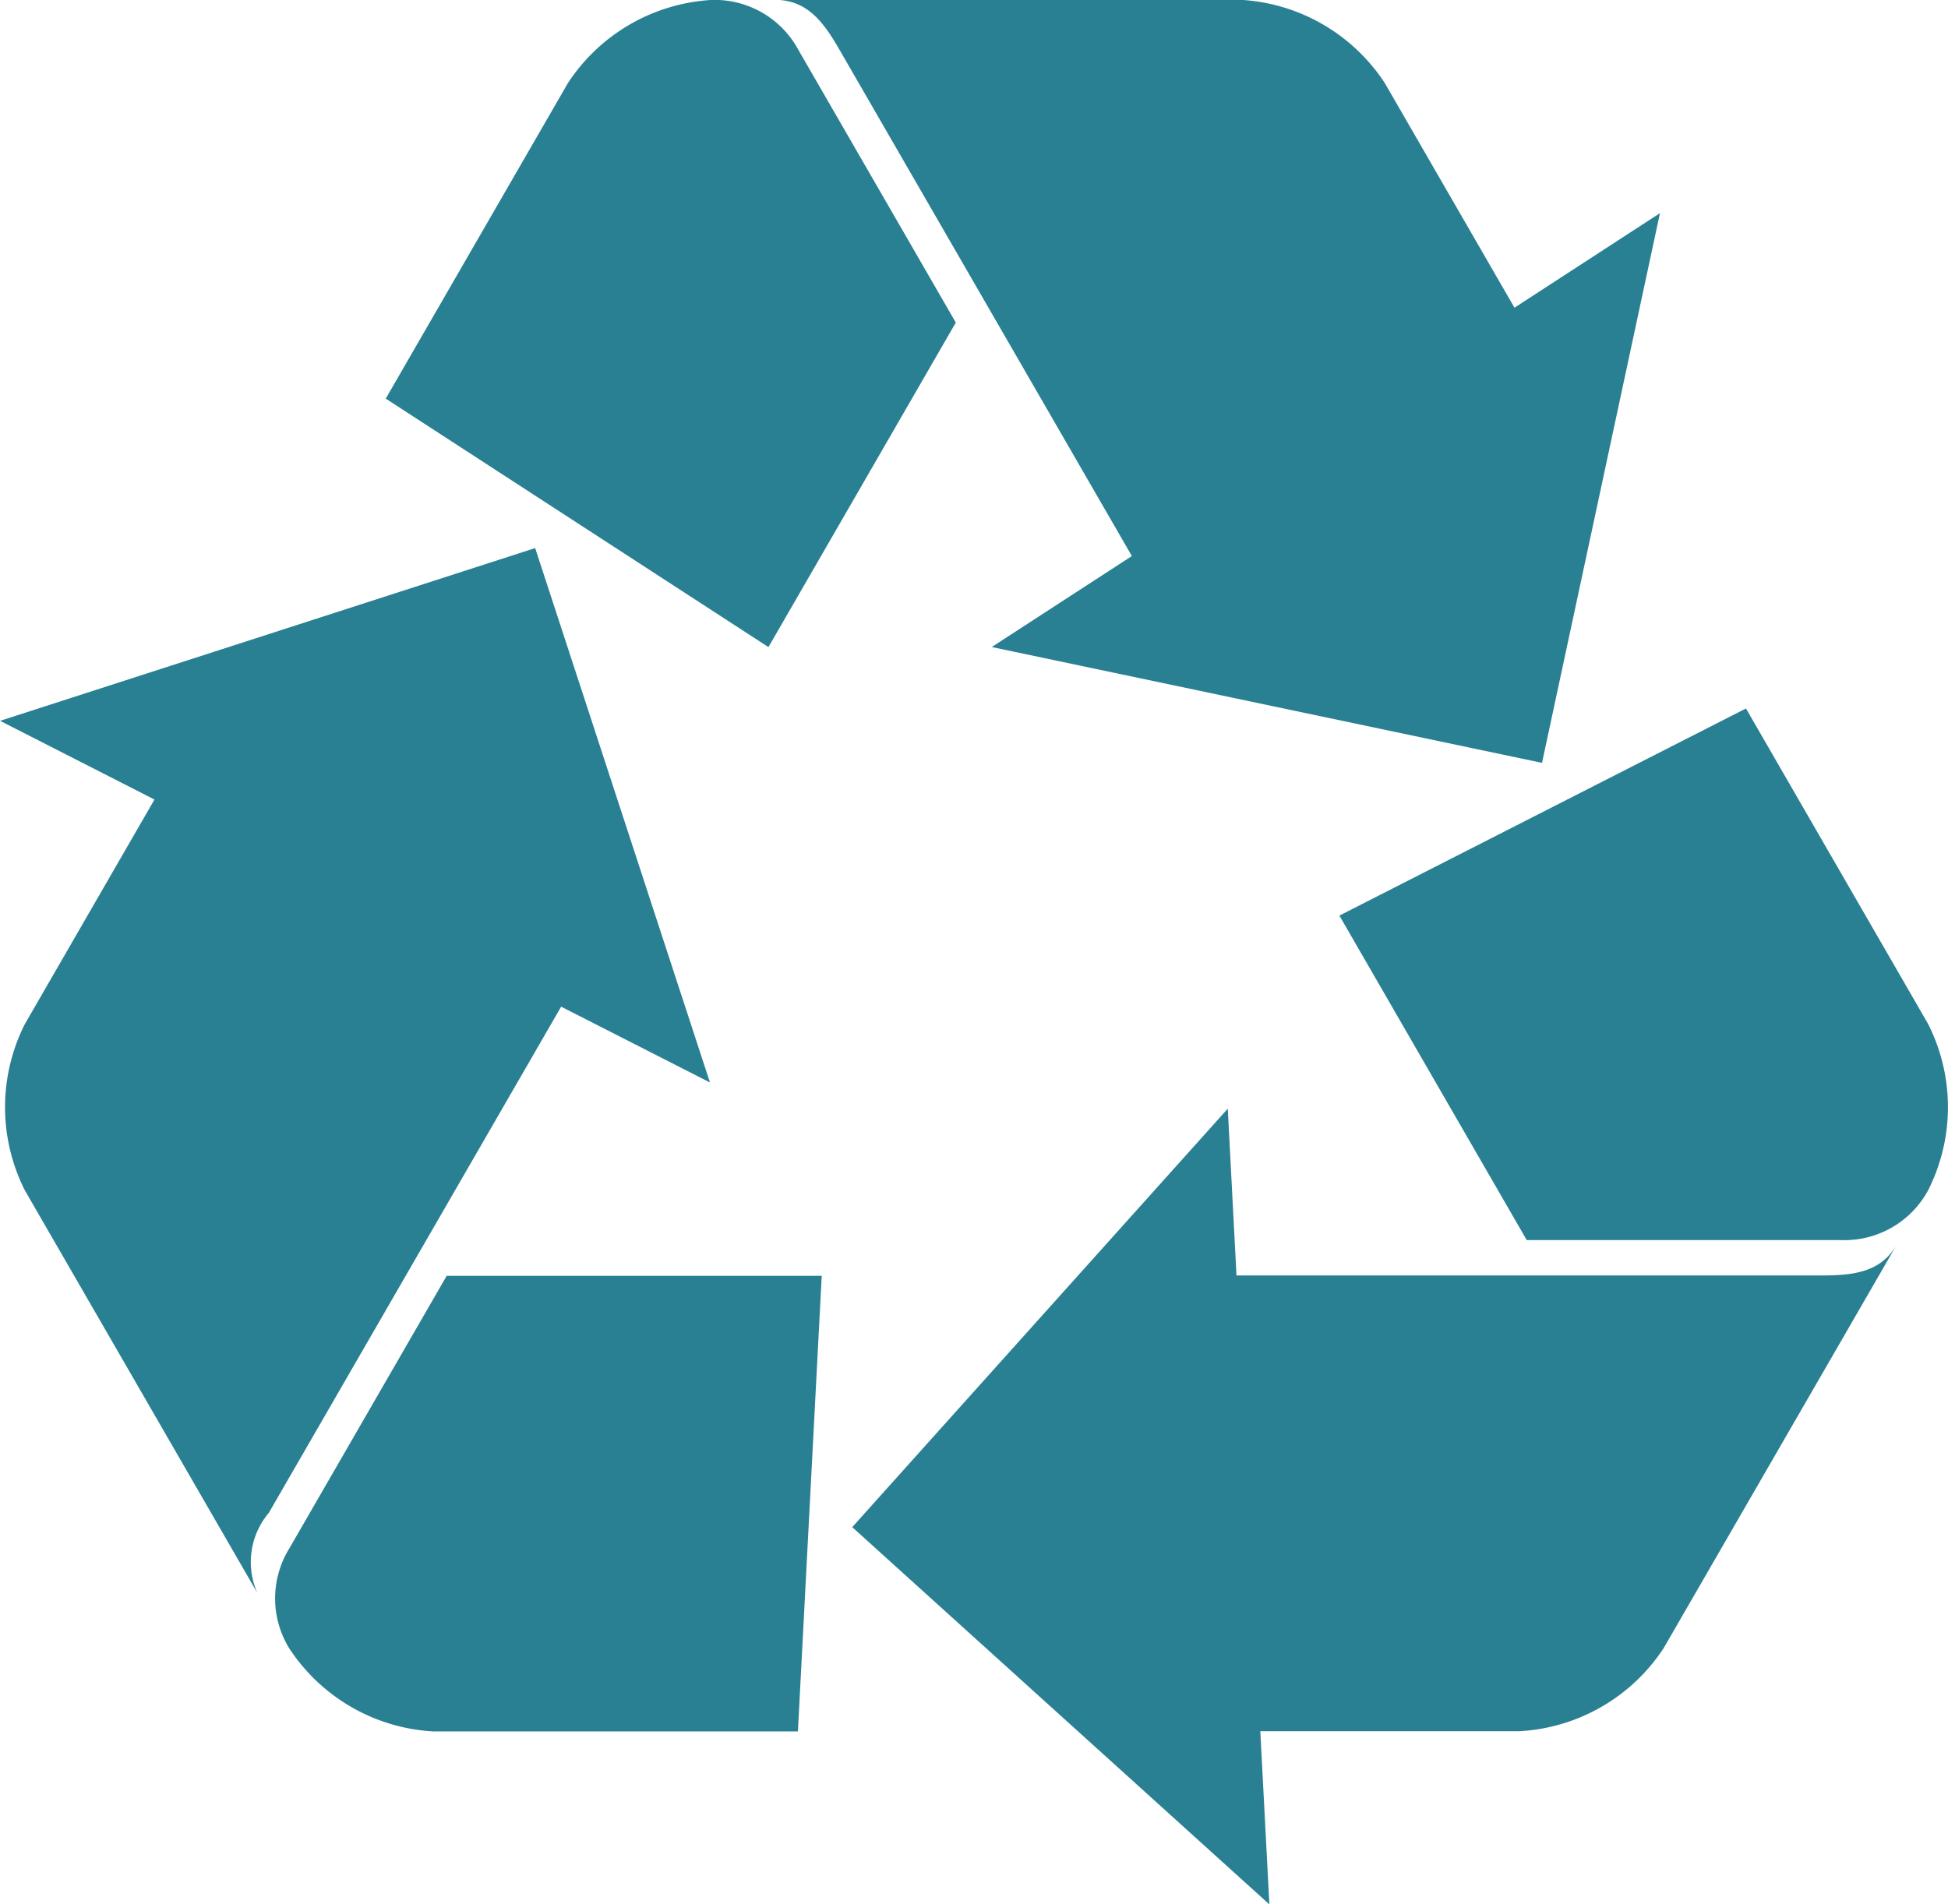
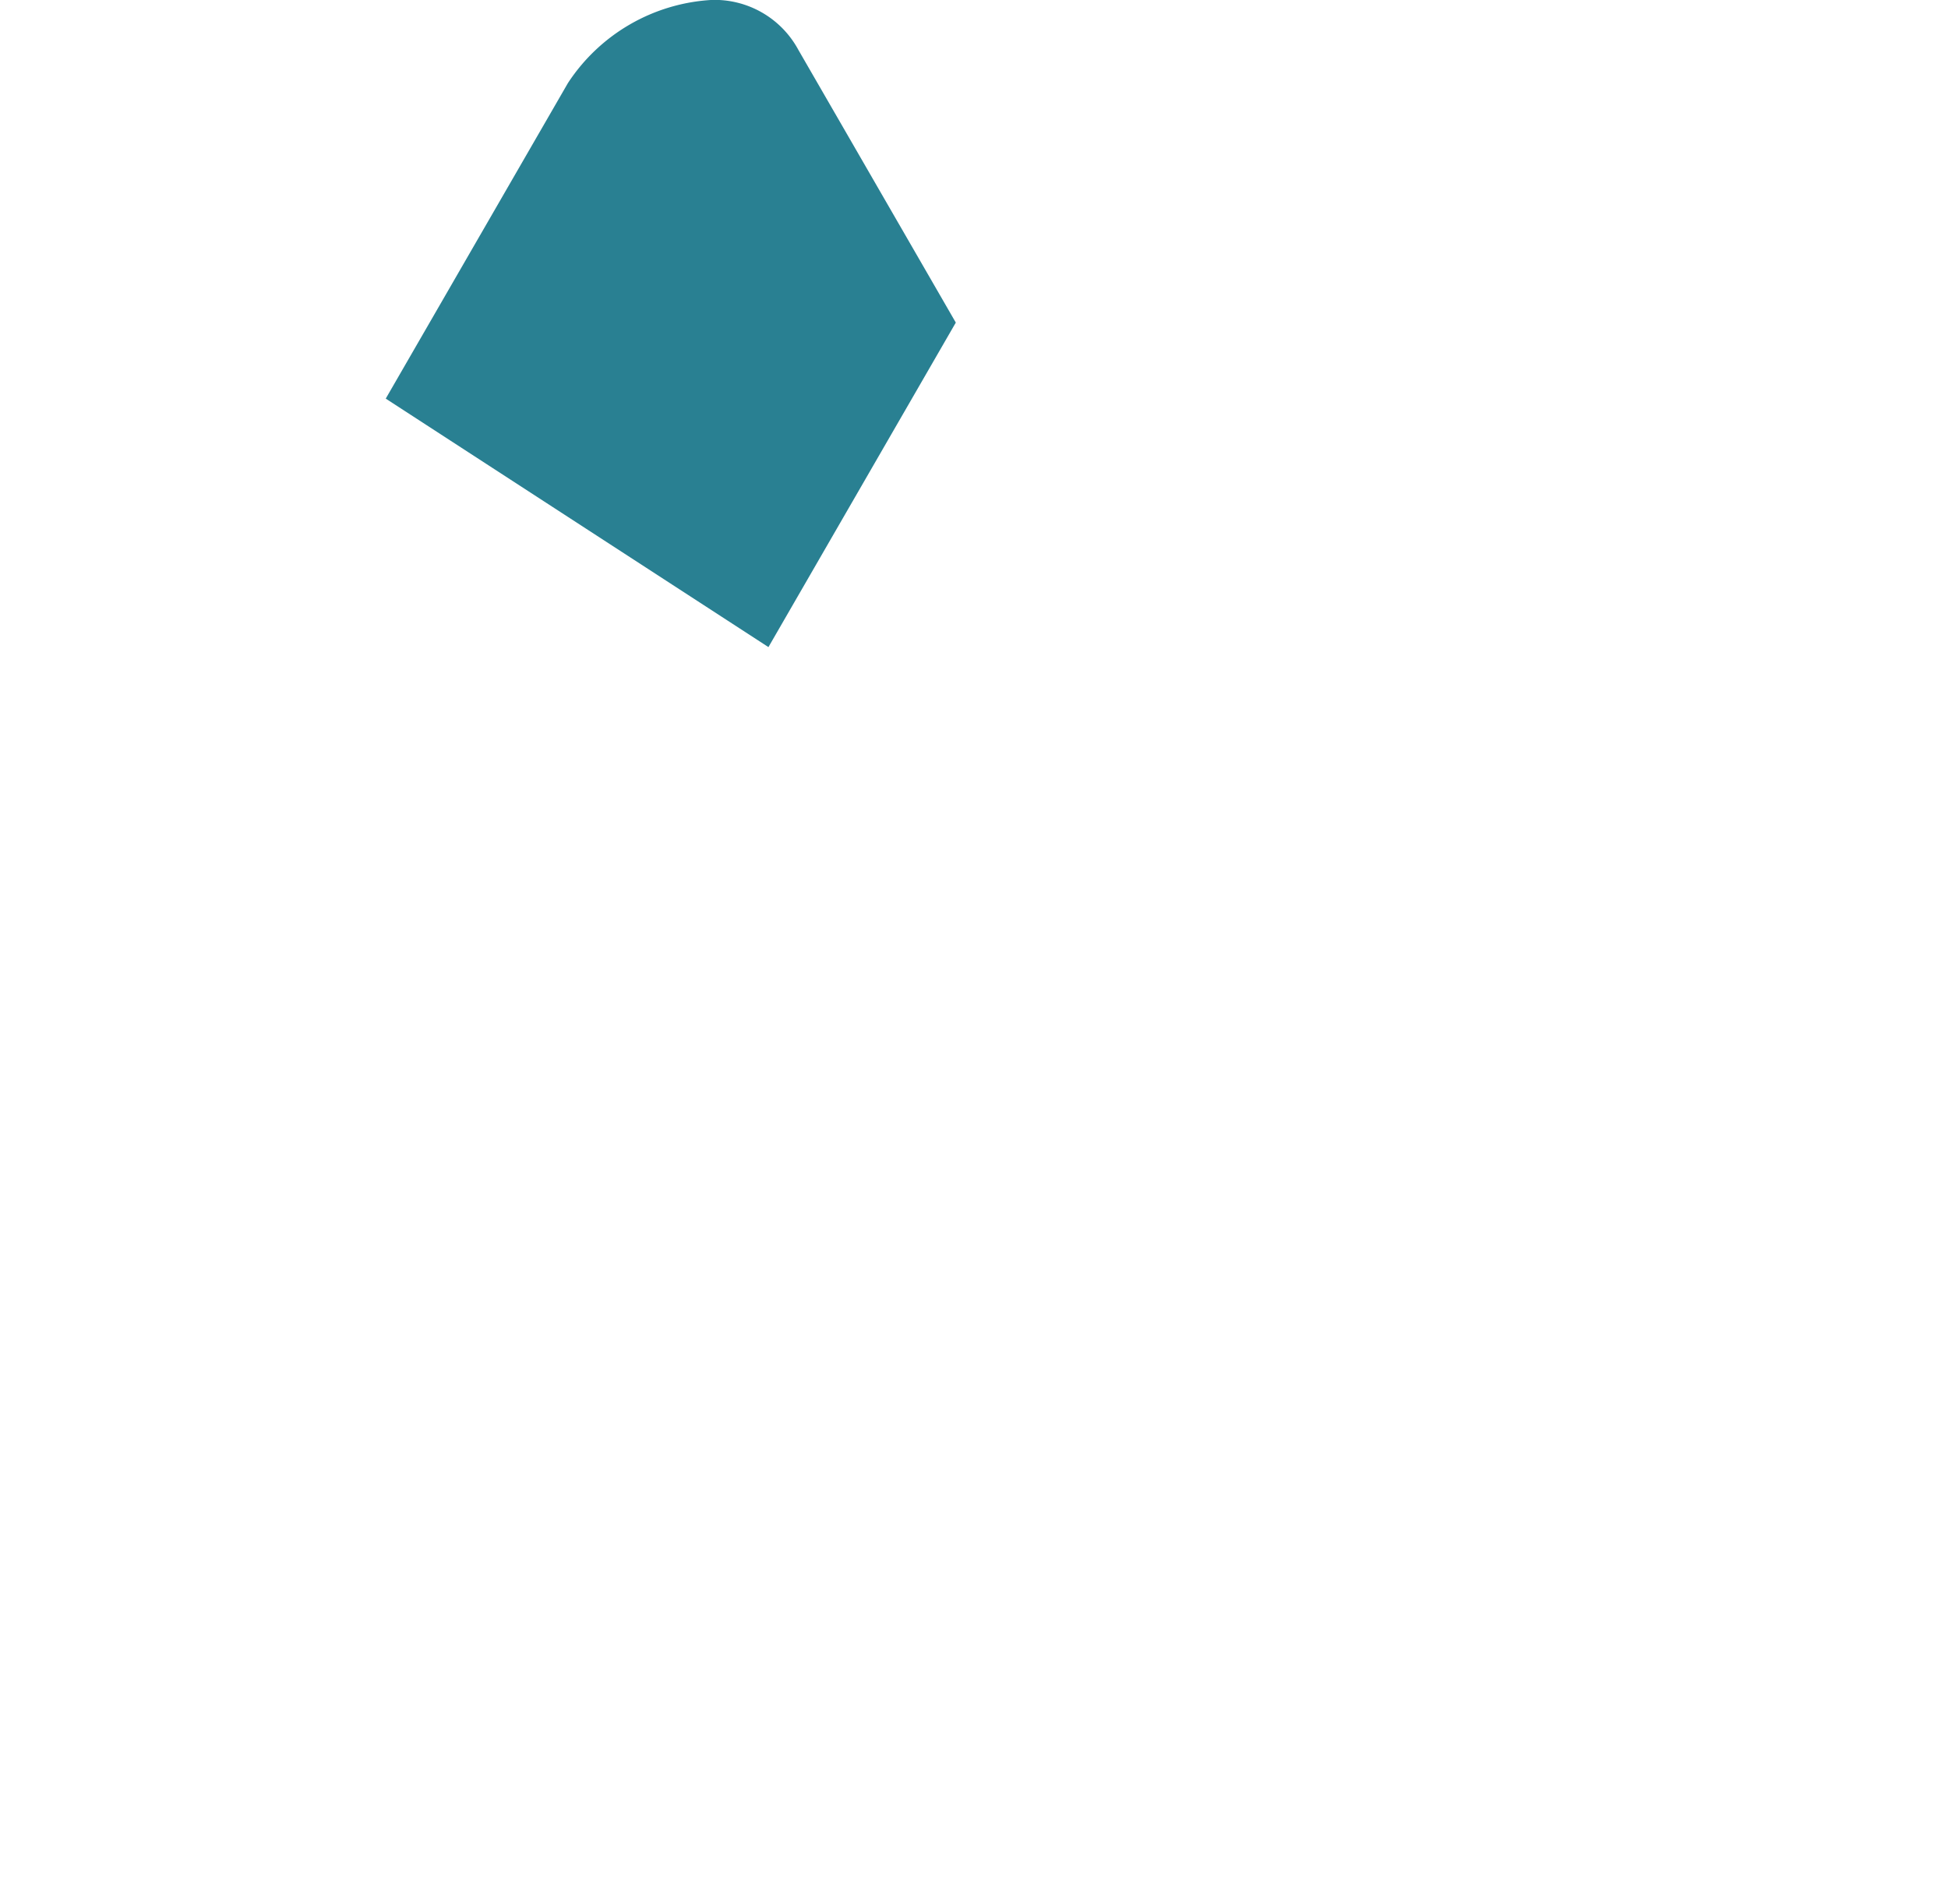
<svg xmlns="http://www.w3.org/2000/svg" width="26.179" height="25.597" viewBox="0 0 26.179 25.597">
  <g id="Group_1120" data-name="Group 1120" transform="translate(-118.931 -127.402)">
    <g id="Group_1038" data-name="Group 1038" transform="translate(124.115 127.402)">
      <path id="Path_1611" data-name="Path 1611" d="M274.994,136.1l2.518-4.362-2.116-3.666a1.279,1.279,0,0,0-1.161-.671,2.479,2.479,0,0,0-1.936,1.118l-2.448,4.241Z" transform="translate(-269.851 -127.402)" fill="#298092" />
-       <path id="Path_1612" data-name="Path 1612" d="M432.477,131.538l-1.742-3.018A2.479,2.479,0,0,0,428.8,127.4h-6.246c.422.008.639.3.852.671l3.929,6.805-1.883,1.223,7.395,1.557,1.585-7.389Z" transform="translate(-417.308 -127.402)" fill="#298092" />
    </g>
    <g id="Group_1039" data-name="Group 1039" transform="translate(130.384 136.925)">
-       <path id="Path_1613" data-name="Path 1613" d="M642.965,407.422l2.518,4.362h4.233a1.279,1.279,0,0,0,1.161-.67,2.479,2.479,0,0,0,0-2.235l-2.448-4.241Z" transform="translate(-636.418 -404.638)" fill="#298092" />
-       <path id="Path_1614" data-name="Path 1614" d="M457.847,569.672h3.485a2.48,2.48,0,0,0,1.936-1.117l3.124-5.409c-.217.361-.581.4-1.007.4h-7.858l-.117-2.242-5.047,5.625L457.969,572Z" transform="translate(-452.363 -555.925)" fill="#298092" />
-     </g>
+       </g>
    <g id="Group_1040" data-name="Group 1040" transform="translate(118.931 134.77)">
-       <path id="Path_1615" data-name="Path 1615" d="M233.9,626.636H228.86l-2.116,3.666a1.279,1.279,0,0,0,0,1.341,2.479,2.479,0,0,0,1.936,1.117h4.9Z" transform="translate(-222.857 -616.855)" fill="#298092" />
-       <path id="Path_1616" data-name="Path 1616" d="M121.007,345.269l-1.742,3.018a2.479,2.479,0,0,0,0,2.235l3.123,5.409a1.024,1.024,0,0,1,.155-1.073l3.929-6.805,2,1.019-2.349-7.183-7.191,2.322Z" transform="translate(-118.931 -341.89)" fill="#298092" />
-     </g>
+       </g>
  </g>
</svg>